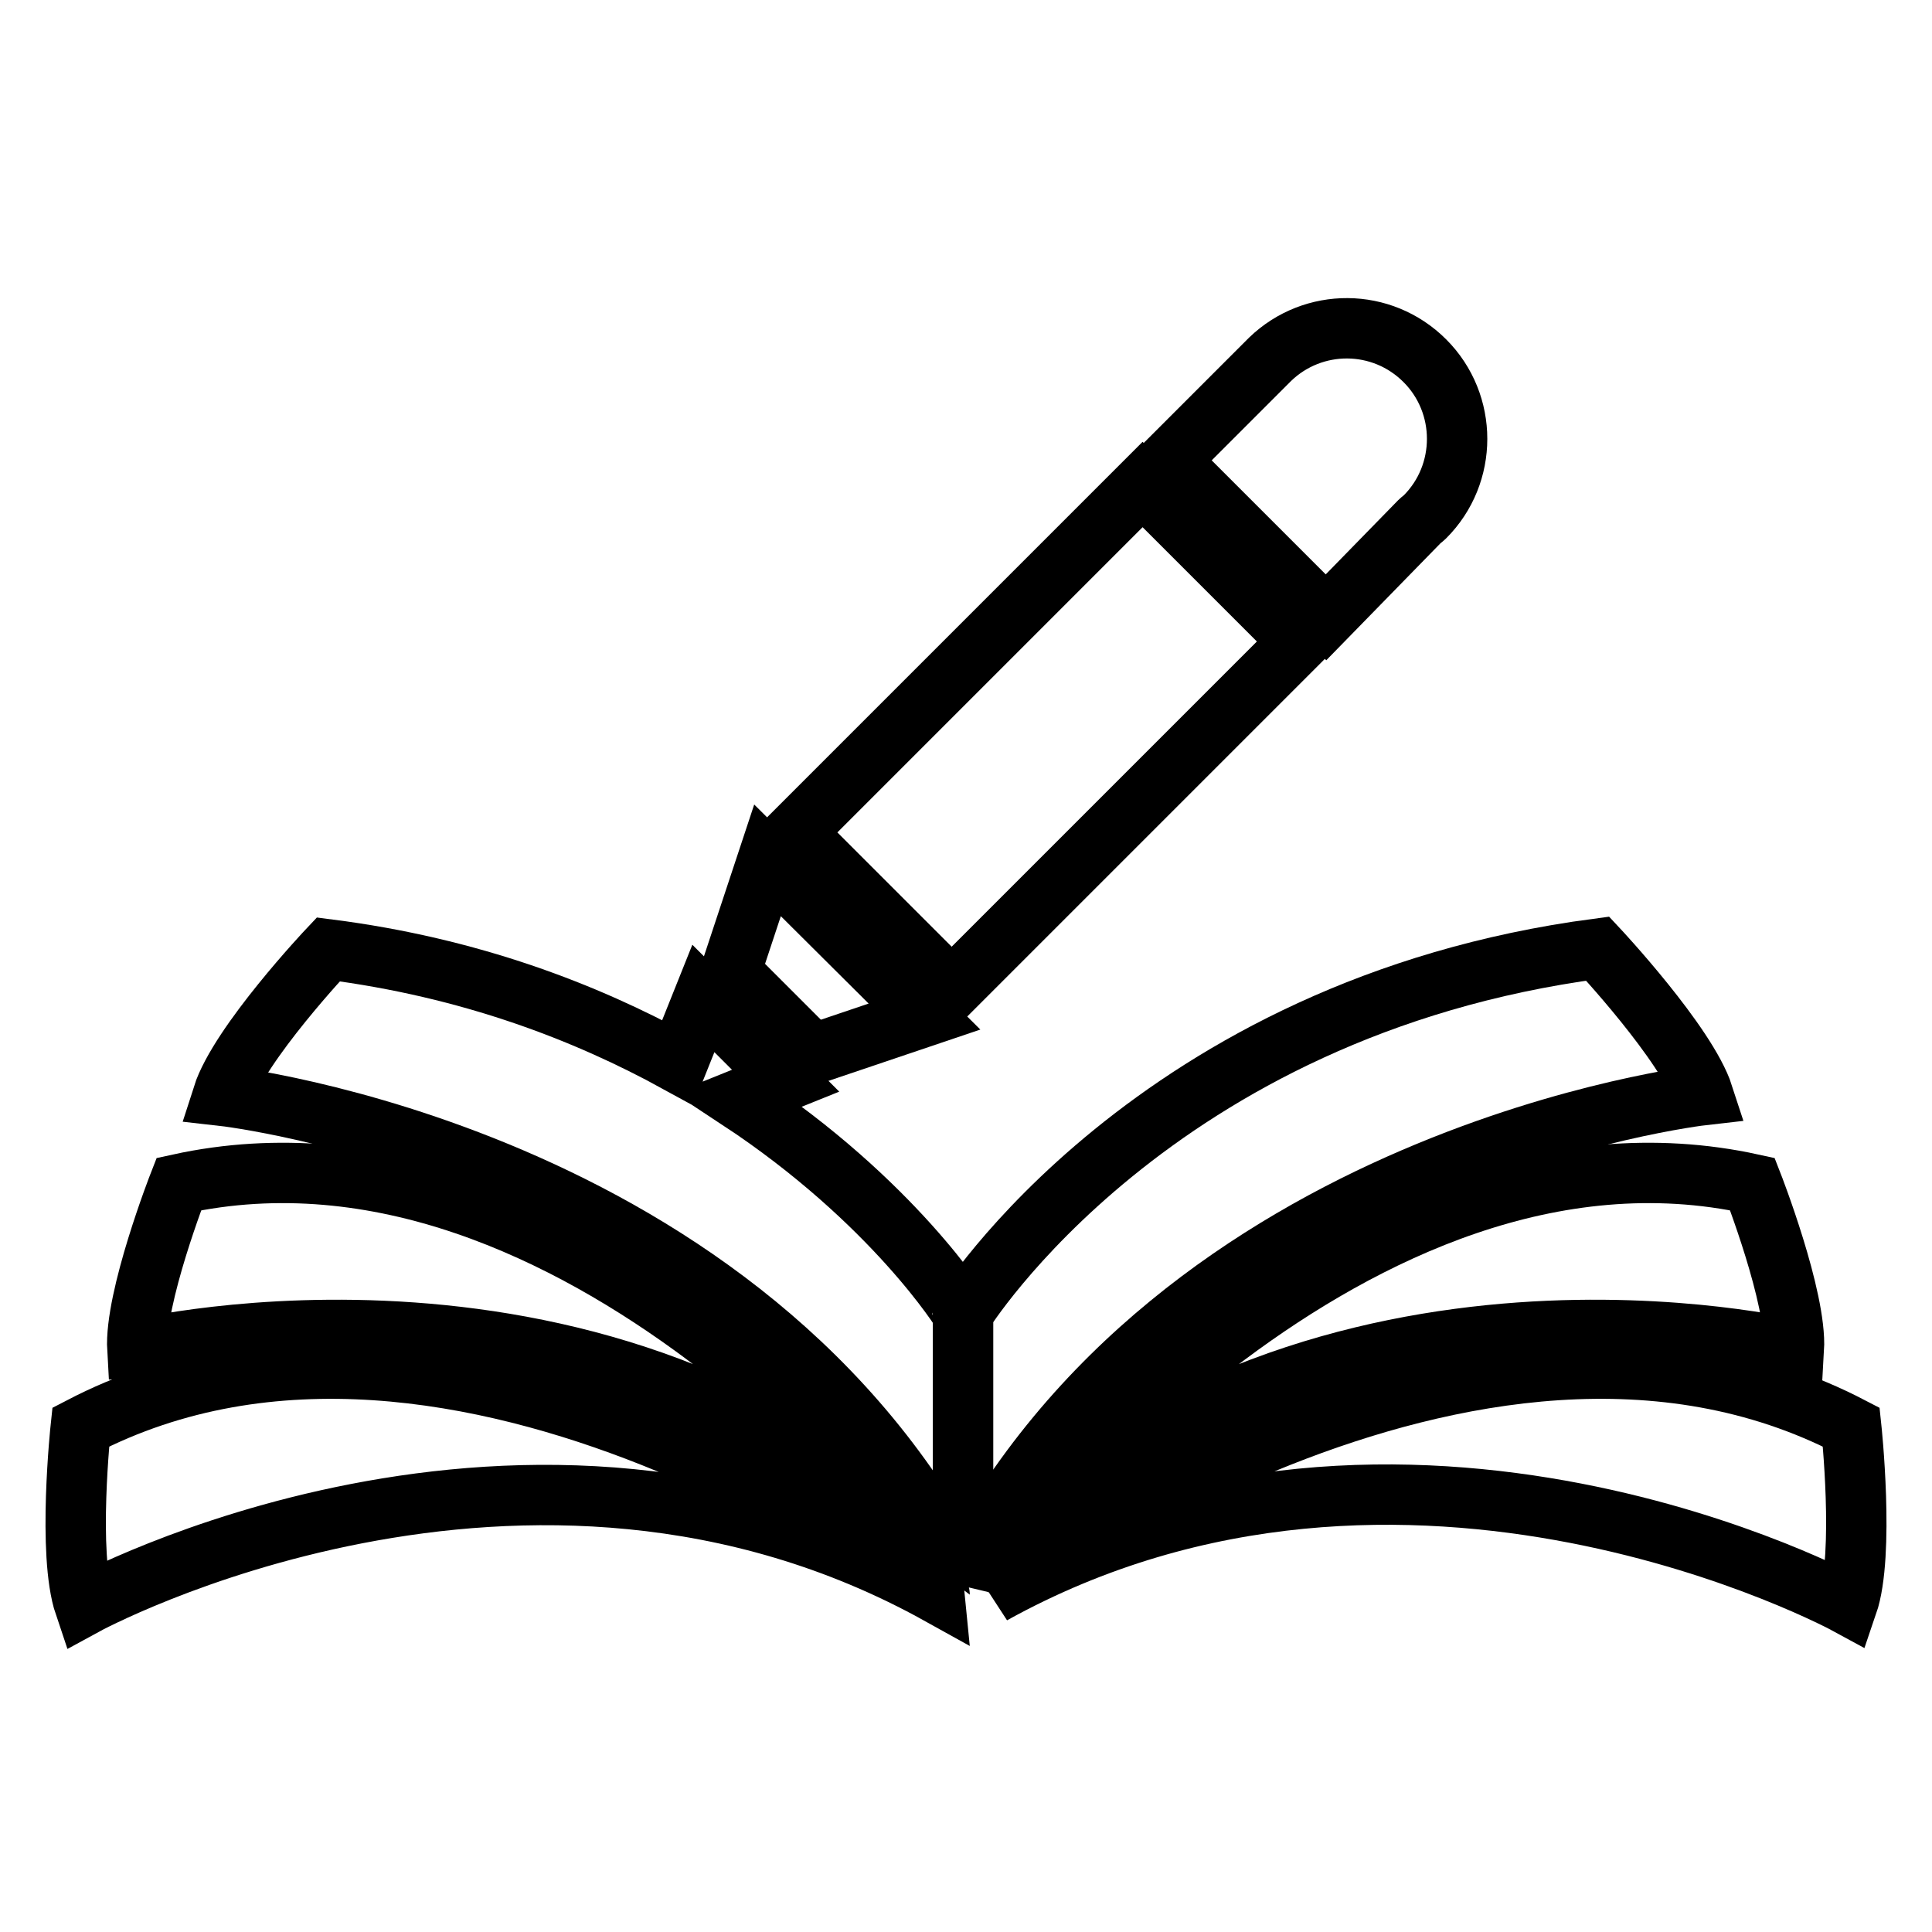
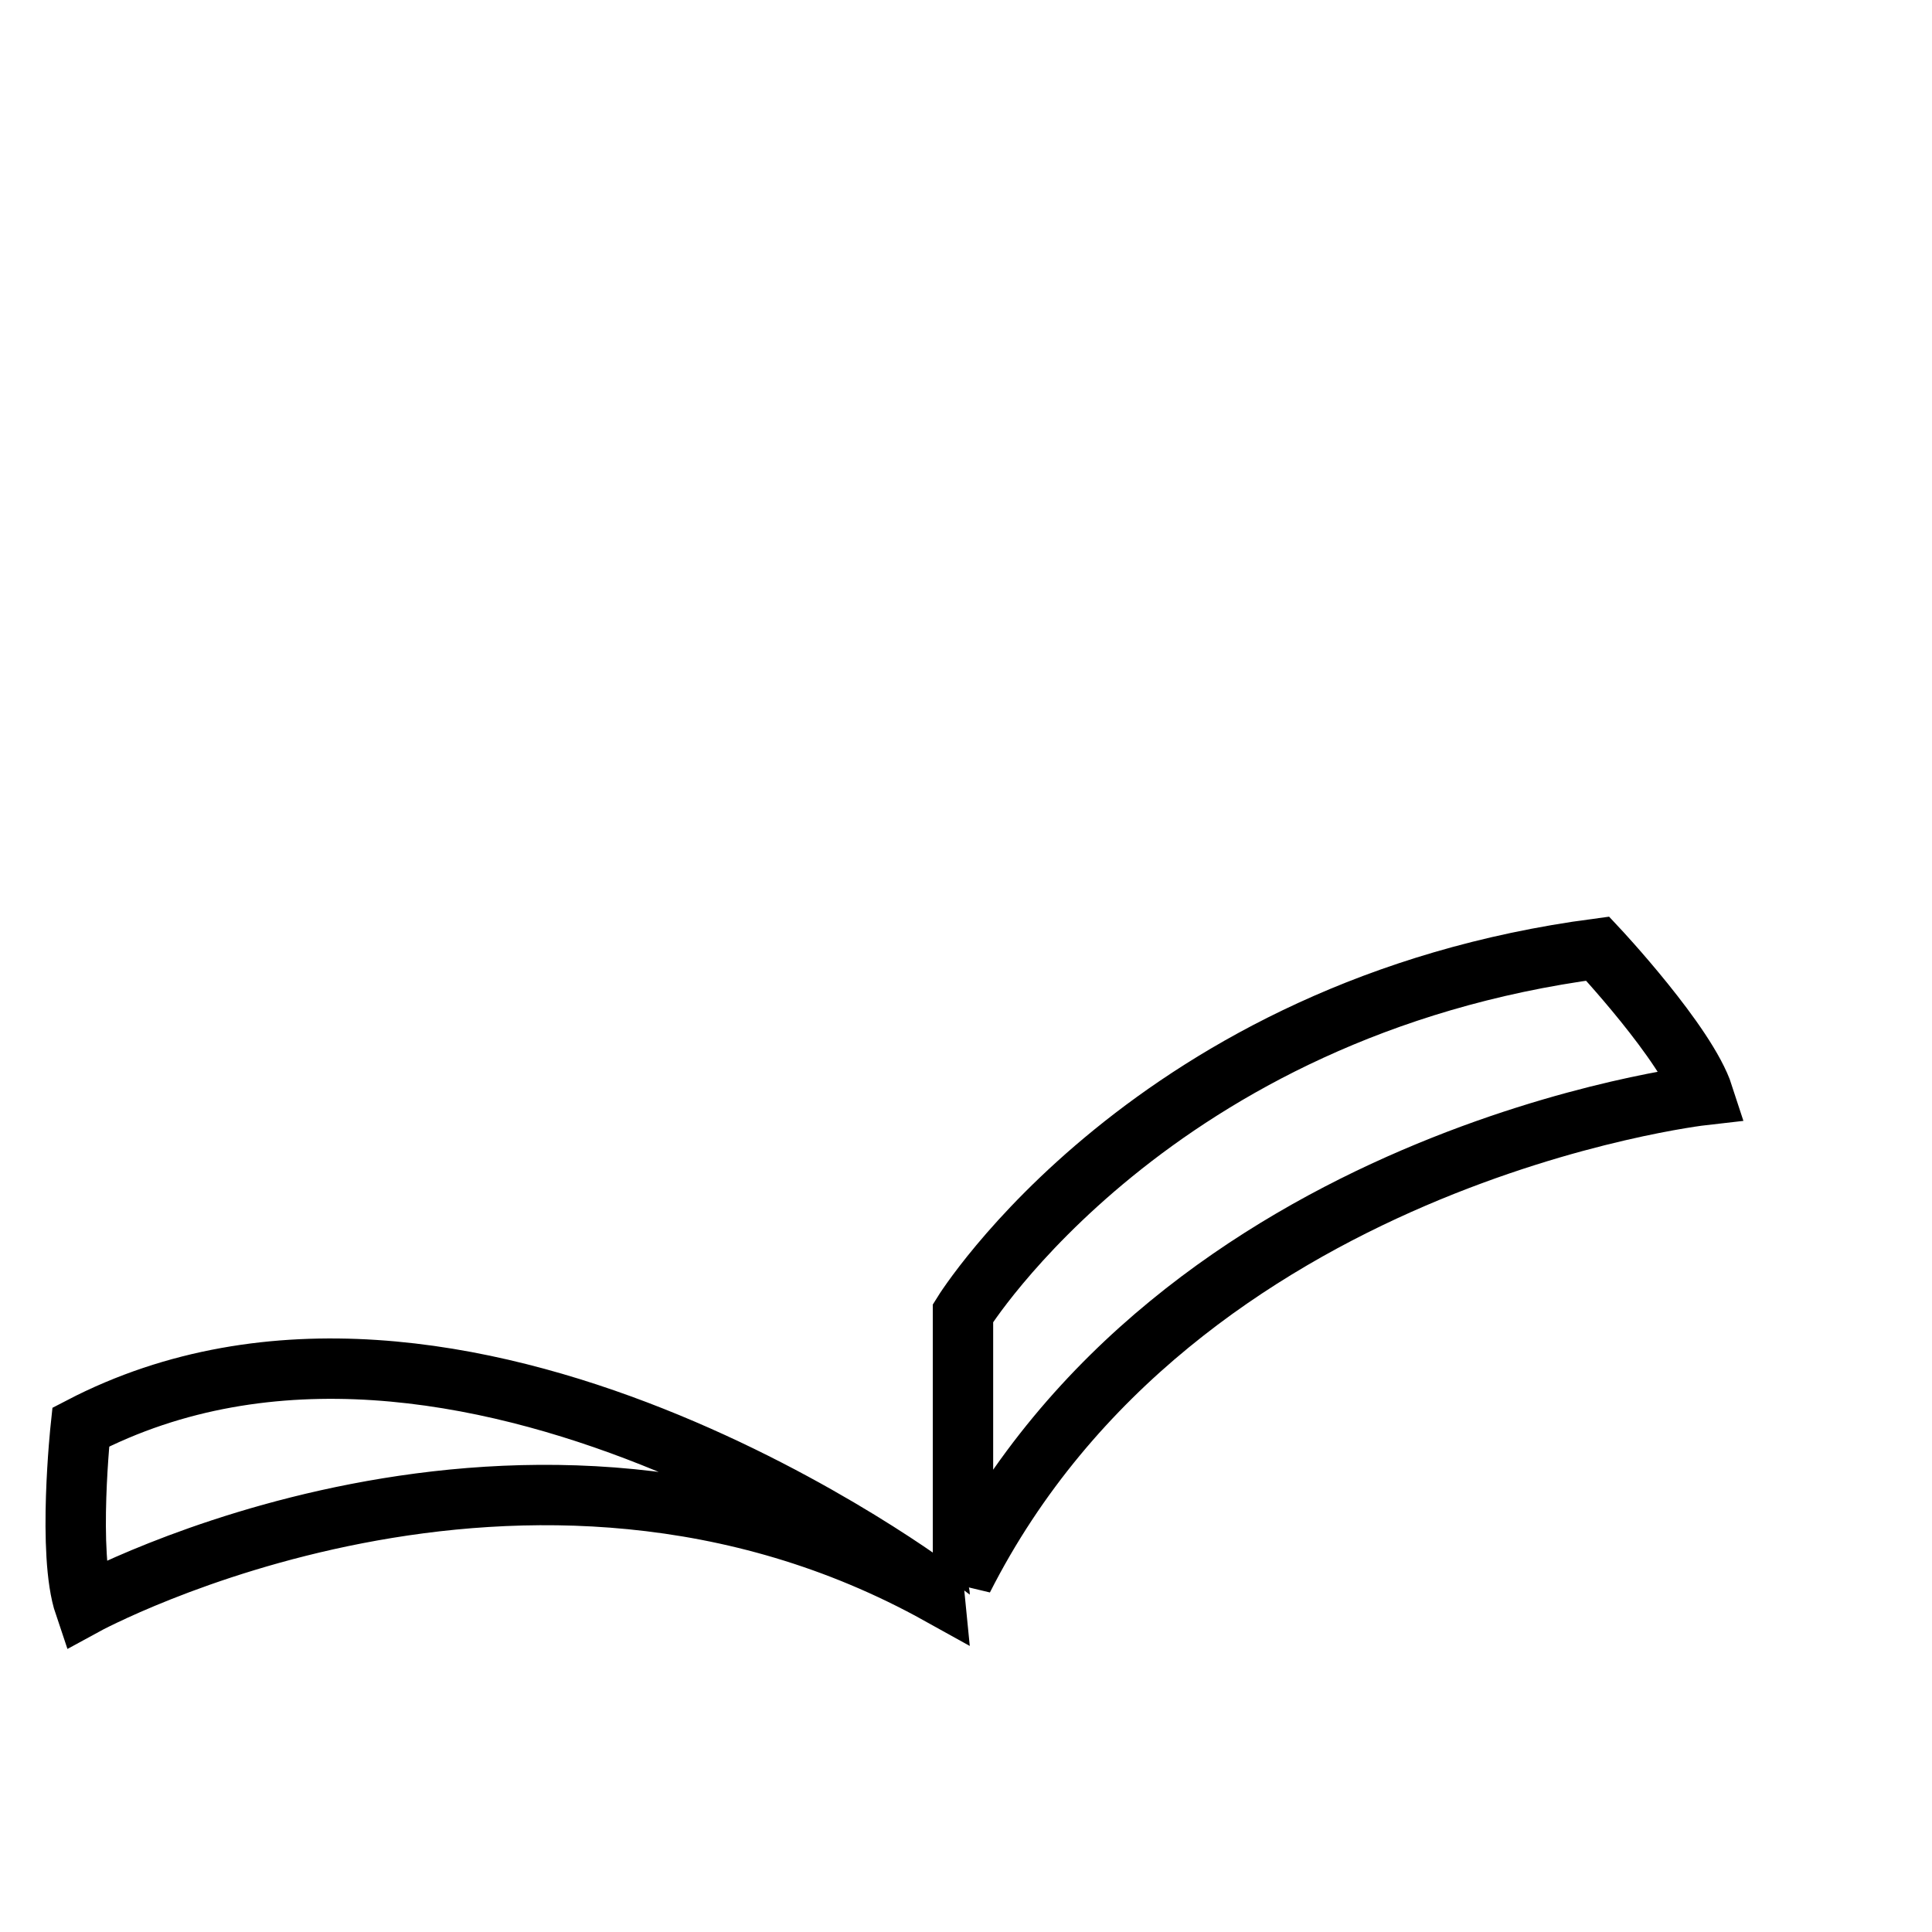
<svg xmlns="http://www.w3.org/2000/svg" version="1.1" x="0px" y="0px" viewBox="0 0 256 256" enable-background="new 0 0 256 256" xml:space="preserve">
  <g>
-     <path stroke-width="8" fill-opacity="0" stroke="#000000" d="M97.9,145.7l6.2-2.5l-10.9-10.9l-3.4,8.5c-12.2-6.7-27.5-12.6-46.3-15c0,0-11.8,12.5-14,19.4 c0,0,69.6,7.8,98.1,64.1l0-35.2C127.6,174,118.4,159.2,97.9,145.7L97.9,145.7z" />
-     <path stroke-width="8" fill-opacity="0" stroke="#000000" d="M123.4,205.7c0,0-46.7-60.4-99.7-48.8c0,0-5.9,15.1-5.5,21.9C18.3,178.8,80.3,163.9,123.4,205.7z" />
    <path stroke-width="8" fill-opacity="0" stroke="#000000" d="M10.7,189.1c0,0-1.8,16.8,0.5,23.6c0,0,58.4-31.9,113.3-1.4C124.5,211.2,60.9,163,10.7,189.1z M225.7,145.1 c-2.2-6.8-14-19.4-14-19.4c-59,7.8-84.1,48.3-84.1,48.3v35.2C156.1,153,225.7,145.1,225.7,145.1z" />
-     <path stroke-width="8" fill-opacity="0" stroke="#000000" d="M132.6,205.7c43.1-41.8,105.1-26.9,105.1-26.9c0.4-6.8-5.5-21.9-5.5-21.9 C179.3,145.3,132.6,205.7,132.6,205.7L132.6,205.7z" />
-     <path stroke-width="8" fill-opacity="0" stroke="#000000" d="M245.3,189.1c-50.2-26.1-113.8,22.1-113.8,22.1c54.9-30.4,113.3,1.4,113.3,1.4 C247.1,205.9,245.3,189.1,245.3,189.1z M172.2,85l-20.8-20.8l-46.1,46.1l20.8,20.8L172.2,85z M188.1,69.1c0.2-0.2,0.5-0.4,0.7-0.6 c5.7-5.7,5.7-15,0-20.7c-5.7-5.7-14.8-5.7-20.5-0.2l0,0l-13.4,13.4l20.8,20.8L188.1,69.1L188.1,69.1z M122.5,134.7L101.7,114 l-4.9,14.8l10.9,10.9L122.5,134.7z" />
  </g>
</svg>